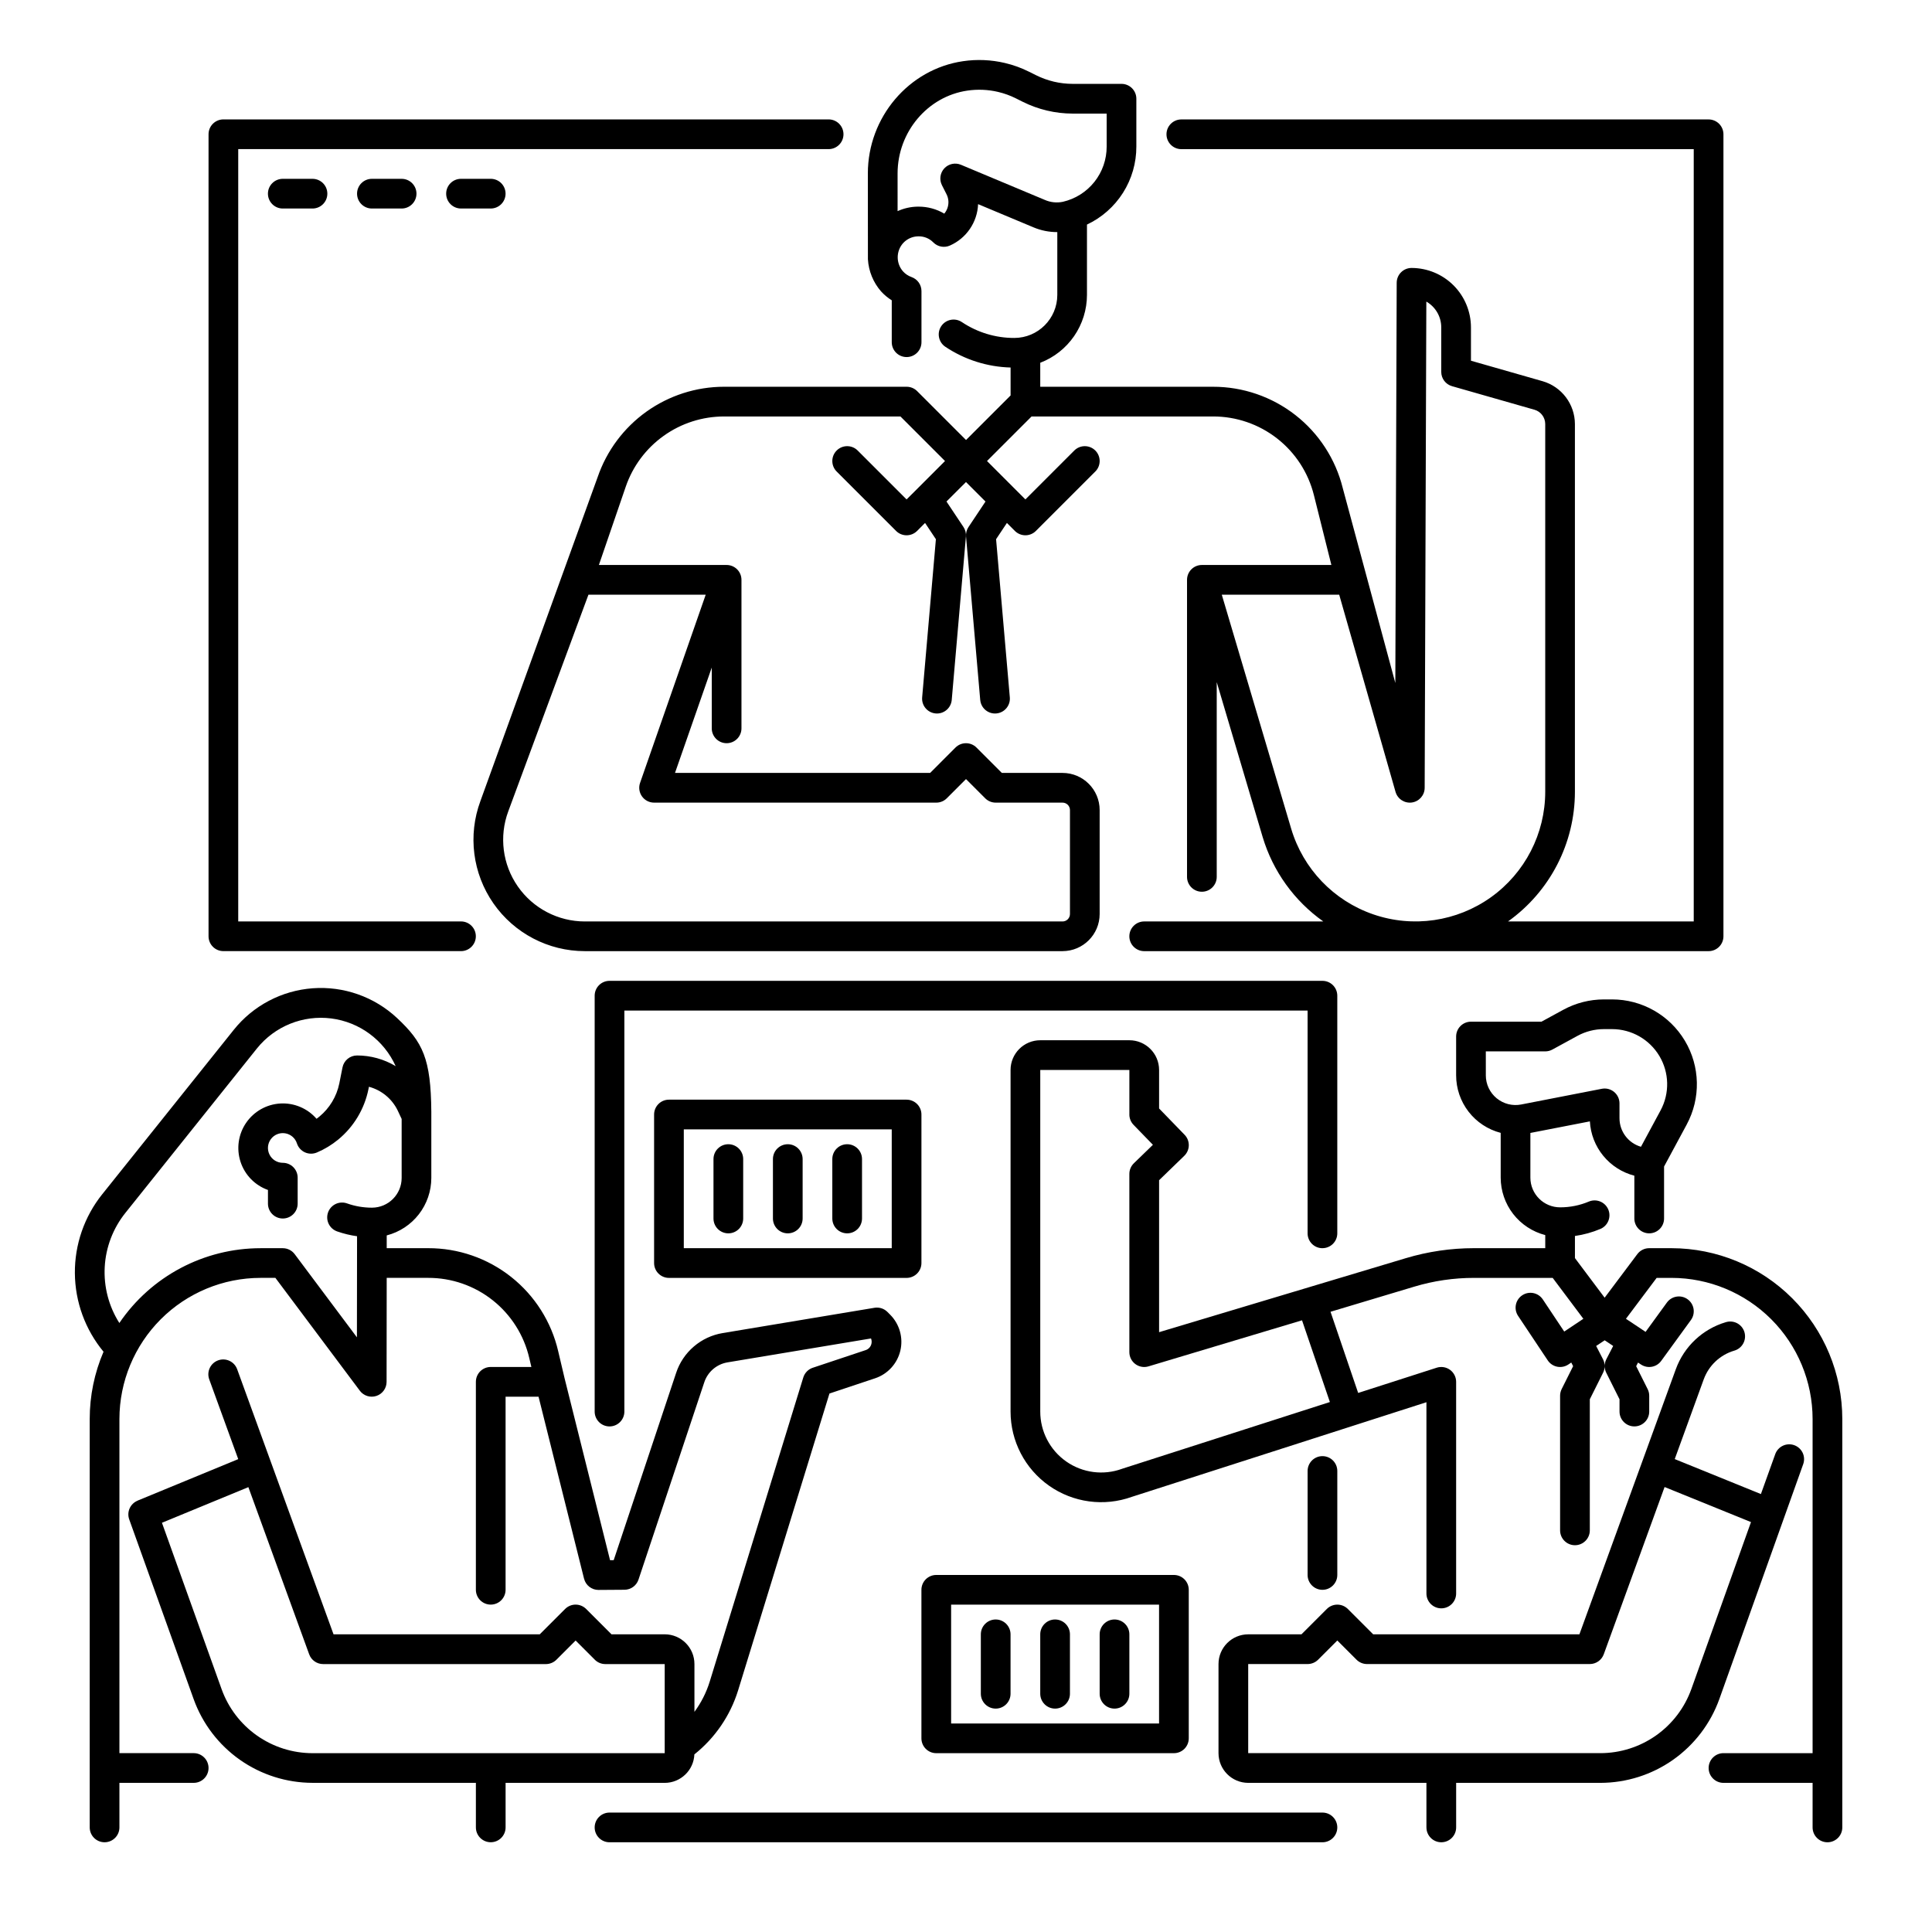
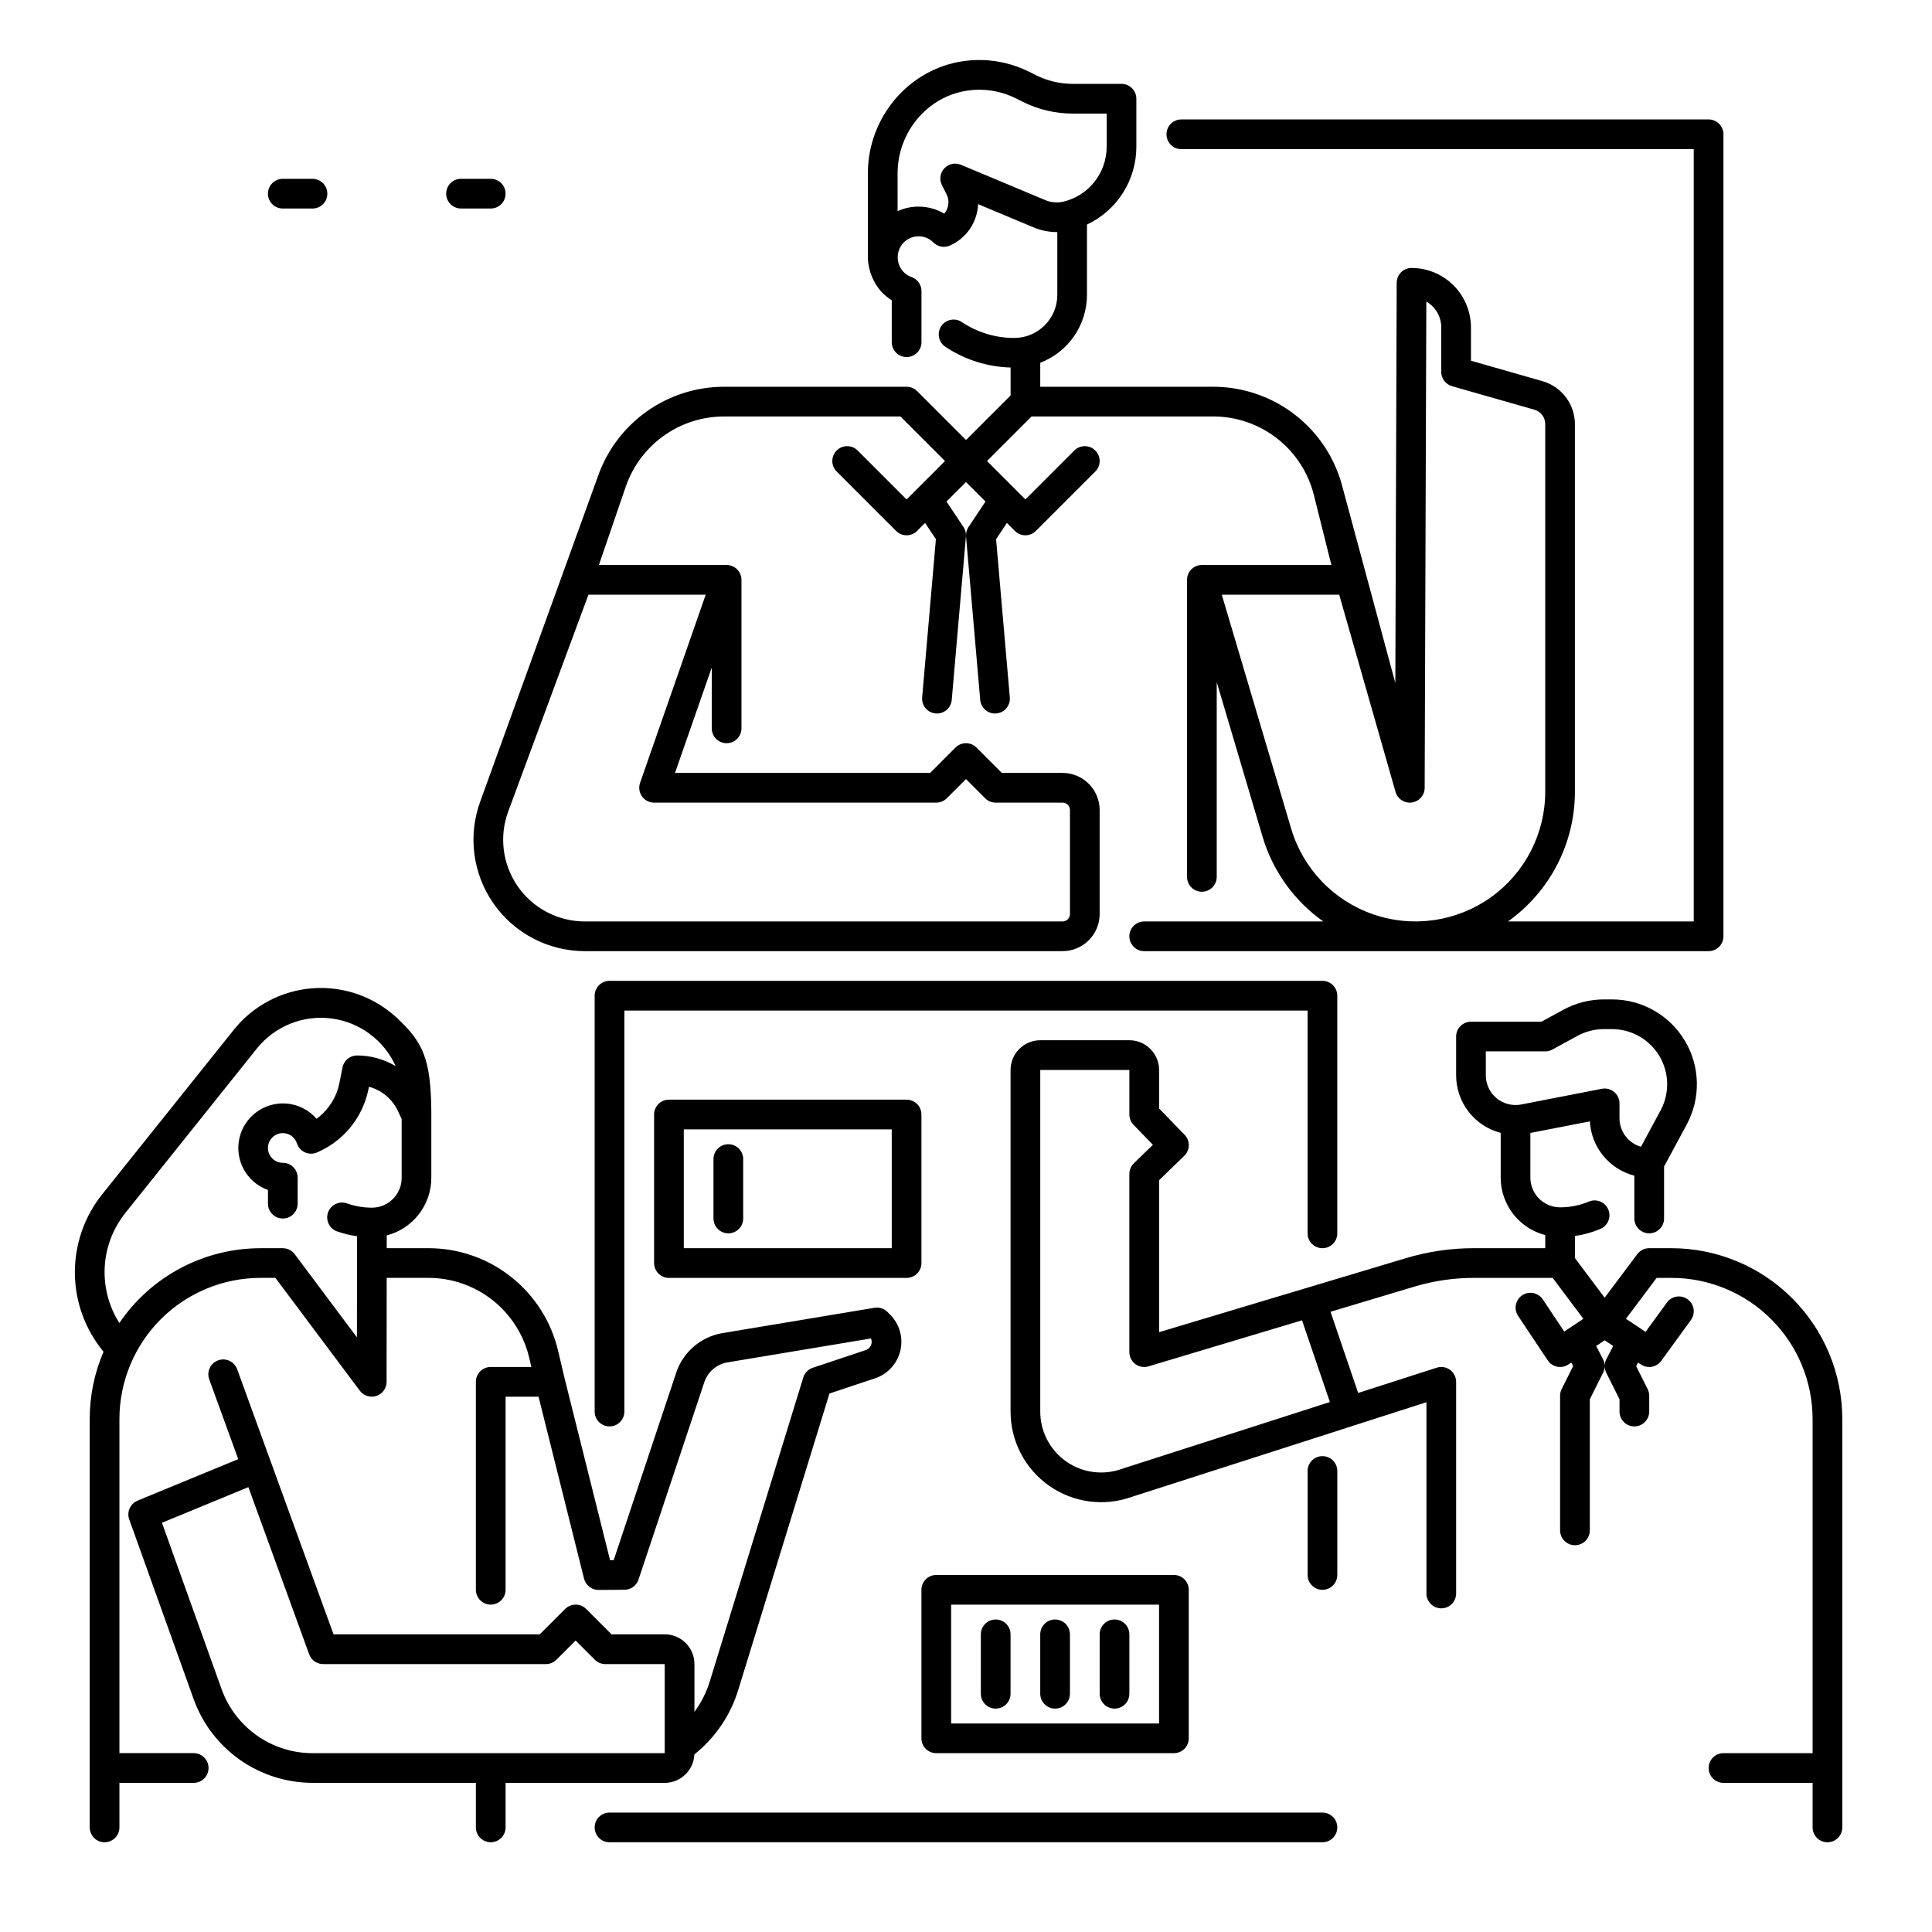
<svg xmlns="http://www.w3.org/2000/svg" fill="#000000" width="800px" height="800px" version="1.1" viewBox="144 144 512 512">
  <g>
-     <path d="m621.86 532.04c0.359-0.984 0.312-2.074-0.133-3.023-0.449-0.949-1.254-1.68-2.242-2.031-0.984-0.352-2.074-0.297-3.019 0.156-0.945 0.449-1.672 1.262-2.019 2.25l-3.789 10.551-22.836-9.27 7.691-21.156h0.004c1.34-3.656 4.328-6.465 8.059-7.574 1.016-0.281 1.875-0.961 2.387-1.883s0.629-2.012 0.332-3.023c-0.297-1.008-0.988-1.859-1.918-2.356-0.93-0.496-2.019-0.602-3.027-0.285-6.129 1.816-11.035 6.426-13.23 12.43l-25.559 70.289h-54.652l-6.719-6.719c-0.738-0.738-1.742-1.152-2.785-1.152-1.043 0-2.047 0.414-2.785 1.152l-6.719 6.719h-14.113c-4.344 0.008-7.867 3.527-7.871 7.875v23.617-0.004c0.004 4.348 3.527 7.867 7.871 7.875h47.23v11.809h0.004c0 2.172 1.762 3.934 3.934 3.934 2.176 0 3.938-1.762 3.938-3.934v-11.809h38.238c6.894-0.012 13.625-2.148 19.262-6.121 5.637-3.977 9.914-9.59 12.246-16.082zm-53.73 76.562h-93.344v-23.613h15.746c1.043 0 2.043-0.414 2.781-1.152l5.09-5.09 5.09 5.09c0.738 0.738 1.738 1.152 2.781 1.152h59.043c1.652 0 3.133-1.035 3.699-2.594l16.117-44.32 22.898 9.293-15.805 44.254-0.004 0.004c-1.781 4.965-5.051 9.258-9.363 12.297-4.312 3.039-9.457 4.672-14.73 4.68z" />
    <path d="m320.16 616.48c4.215-0.008 7.68-3.332 7.856-7.547 5.481-4.367 9.516-10.277 11.59-16.969l24.207-78.664 12.09-4.035c3.352-1.117 5.887-3.891 6.699-7.328 0.809-3.441-0.219-7.055-2.719-9.551l-0.707-0.711c-0.898-0.898-2.176-1.305-3.43-1.098l-40.215 6.699c-2.828 0.465-5.469 1.695-7.644 3.555-2.18 1.859-3.805 4.277-4.703 6.996l-16.547 49.629-0.965 0.008-12.043-48.172-1.699-7.199v-0.004c-1.805-7.781-6.199-14.723-12.465-19.684-6.262-4.961-14.023-7.648-22.016-7.625h-10.965v-3.383c3.379-0.871 6.371-2.84 8.512-5.594 2.141-2.758 3.305-6.144 3.309-9.633v-17.516c-0.113-14.094-2.215-18.453-9.113-24.895-6.019-5.609-14.105-8.457-22.312-7.859-8.207 0.602-15.793 4.594-20.934 11.02l-34.852 43.57h-0.004c-4.75 5.938-7.309 13.328-7.246 20.93s2.746 14.949 7.594 20.805c-2.418 5.629-3.664 11.691-3.66 17.82v108.24c0 2.172 1.762 3.934 3.938 3.934 2.172 0 3.934-1.762 3.934-3.934v-11.809h19.68c2.176 0 3.938-1.762 3.938-3.938 0-2.172-1.762-3.938-3.938-3.938h-19.68v-88.559c0.012-9.914 3.957-19.418 10.965-26.43 7.012-7.008 16.516-10.953 26.43-10.961h3.938l22.387 29.914h-0.004c1.016 1.355 2.785 1.906 4.394 1.371 1.605-0.535 2.691-2.039 2.691-3.734l0.031-27.551h10.973-0.004c6.215-0.02 12.25 2.07 17.121 5.93 4.871 3.859 8.289 9.258 9.691 15.312l0.559 2.371h-10.77c-2.176 0-3.938 1.762-3.938 3.938v55.105c0 2.172 1.762 3.934 3.938 3.934 2.172 0 3.934-1.762 3.934-3.934v-51.168h8.734l12.059 48.234h0.004c0.438 1.75 2.012 2.981 3.816 2.981h0.027l6.875-0.047c1.684-0.012 3.176-1.094 3.707-2.691l17.438-52.305c0.918-2.766 3.297-4.797 6.172-5.269l38.012-6.336c0.18 0.453 0.215 0.949 0.105 1.422-0.18 0.785-0.758 1.418-1.523 1.668l-14.012 4.676v-0.004c-1.207 0.402-2.144 1.363-2.519 2.578l-24.797 80.602v-0.004c-0.891 2.883-2.262 5.59-4.051 8.016v-12.672c-0.004-4.348-3.527-7.867-7.871-7.875h-14.113l-6.719-6.719c-0.738-0.738-1.742-1.152-2.785-1.152-1.043 0-2.043 0.414-2.781 1.152l-6.723 6.719h-54.652l-17.121-47.094-8.43-23.188c-0.758-2.023-3.004-3.059-5.031-2.32-2.031 0.738-3.086 2.973-2.367 5.012l7.695 21.164-26.688 11.004 0.008 0.012c-1.941 0.797-2.918 2.977-2.211 4.953l17.07 47.617c2.328 6.492 6.606 12.109 12.242 16.082 5.641 3.973 12.367 6.109 19.262 6.121h43.297v11.809c0 2.172 1.762 3.934 3.938 3.934 2.172 0 3.934-1.762 3.934-3.934v-11.809zm-98.066-140.12c-0.742-0.988-1.91-1.574-3.148-1.574h-5.902c-14.984 0.008-28.996 7.43-37.414 19.824-2.812-4.426-4.164-9.621-3.875-14.855 0.285-5.234 2.203-10.246 5.484-14.336l34.852-43.57c4.738-5.894 12.195-8.906 19.699-7.949 7.5 0.957 13.965 5.746 17.07 12.641-3.094-1.852-6.629-2.832-10.234-2.832-1.875 0-3.492 1.324-3.859 3.164l-0.844 4.231v0.004c-0.703 3.461-2.578 6.578-5.309 8.82-0.234 0.195-0.48 0.383-0.727 0.562-2.398-2.766-5.945-4.262-9.602-4.051-3.656 0.211-7.004 2.109-9.07 5.133-2.062 3.023-2.609 6.832-1.473 10.316 1.133 3.481 3.816 6.238 7.269 7.465v3.629c0 2.172 1.762 3.934 3.934 3.934 2.176 0 3.938-1.762 3.938-3.934v-6.891c0-1.043-0.414-2.043-1.152-2.781-0.738-0.738-1.742-1.152-2.785-1.152-1.48 0-2.836-0.828-3.508-2.148-0.672-1.316-0.551-2.902 0.32-4.098 0.867-1.199 2.336-1.809 3.797-1.578 1.461 0.227 2.672 1.258 3.129 2.664 0.34 1.055 1.105 1.918 2.109 2.379 1.008 0.461 2.16 0.477 3.18 0.047 2.035-0.859 3.934-2.012 5.641-3.414 4.133-3.394 6.965-8.113 8.027-13.352l0.133-0.656h-0.004c3.297 0.883 6.059 3.141 7.578 6.199l1.094 2.328v15.645c-0.008 4.344-3.527 7.867-7.875 7.871-2.234 0.004-4.453-0.375-6.559-1.117-0.988-0.363-2.082-0.316-3.035 0.129-0.949 0.449-1.684 1.258-2.035 2.25-0.352 0.996-0.289 2.086 0.168 3.031 0.461 0.949 1.281 1.672 2.277 2.012 1.703 0.594 3.457 1.016 5.242 1.266l-0.035 26.789zm-19.371 115.27-15.805-44.082 22.902-9.441 16.113 44.297c0.562 1.559 2.043 2.594 3.699 2.594h59.039c1.043 0 2.043-0.414 2.785-1.152l5.09-5.09 5.09 5.09h-0.004c0.738 0.738 1.738 1.152 2.781 1.152h15.742v23.617l-93.34-0.004c-5.273-0.008-10.418-1.641-14.73-4.68-4.312-3.039-7.582-7.336-9.363-12.301z" />
    <path d="m494.46 624.35h-188.93c-2.176 0-3.938 1.762-3.938 3.938 0 2.172 1.762 3.934 3.938 3.934h188.93c2.176 0 3.938-1.762 3.938-3.934 0-2.176-1.762-3.938-3.938-3.938z" />
    <path d="m498.4 561.38v-27.551c0-2.176-1.762-3.938-3.938-3.938-2.172 0-3.934 1.762-3.934 3.938v27.551c0 2.172 1.762 3.938 3.934 3.938 2.176 0 3.938-1.766 3.938-3.938z" />
    <path d="m494.46 474.78c1.047 0 2.047-0.414 2.785-1.152 0.738-0.738 1.152-1.738 1.152-2.781v-62.977c0-1.043-0.414-2.047-1.152-2.785-0.738-0.738-1.738-1.152-2.785-1.152h-188.93c-2.176 0-3.938 1.762-3.938 3.938v110.21c0 2.176 1.762 3.938 3.938 3.938 2.172 0 3.934-1.762 3.934-3.938v-106.27h181.06v59.043c0 1.043 0.414 2.043 1.152 2.781 0.738 0.738 1.738 1.152 2.781 1.152z" />
-     <path d="m203.2 396.06h62.965c2.176 0 3.938-1.762 3.938-3.938 0-2.172-1.762-3.934-3.938-3.934h-59.031v-204.67h156.46c2.176 0 3.938-1.766 3.938-3.938 0-2.176-1.762-3.938-3.938-3.938h-160.39c-2.176 0-3.938 1.762-3.938 3.938v212.54c0 1.047 0.414 2.047 1.152 2.785 0.738 0.738 1.738 1.152 2.785 1.152z" />
    <path d="m377.5 221.23c0.828 0.91 1.781 1.703 2.824 2.356v11.105c0 2.172 1.762 3.934 3.938 3.934 2.172 0 3.938-1.762 3.938-3.934v-13.551c0-1.672-1.055-3.156-2.629-3.715-0.863-0.305-1.641-0.82-2.258-1.5-1.891-2.148-1.879-5.371 0.027-7.504 1.027-1.117 2.465-1.766 3.977-1.789 1.516-0.051 2.981 0.539 4.035 1.625 1.148 1.152 2.887 1.477 4.371 0.82 4.387-1.93 7.289-6.191 7.481-10.977l14.645 6.133c2.008 0.852 4.168 1.285 6.348 1.277v16.645c-0.004 6.297-5.109 11.402-11.406 11.406-4.945 0.008-9.781-1.457-13.891-4.207-1.809-1.207-4.25-0.723-5.461 1.082-1.207 1.809-0.723 4.25 1.082 5.461 5.133 3.43 11.129 5.336 17.297 5.5v7.402l-11.809 11.809-12.949-12.949c-0.738-0.746-1.746-1.164-2.793-1.164h-48.375c-7.383 0.004-14.578 2.312-20.586 6.602-6.008 4.293-10.523 10.352-12.918 17.332l-31.078 85.867v0.004c-3.356 9.059-2.062 19.184 3.453 27.109 5.519 7.93 14.566 12.656 24.227 12.656h126.59c5.434-0.008 9.836-4.406 9.84-9.84v-27.551c-0.004-5.434-4.406-9.836-9.84-9.84h-16.082l-6.719-6.719v-0.004c-0.738-0.738-1.738-1.152-2.781-1.152-1.047 0-2.047 0.414-2.785 1.152l-6.719 6.723h-67.613l9.742-27.926v16.117c0 2.172 1.762 3.934 3.938 3.934 2.172 0 3.934-1.762 3.934-3.934v-39.359c0-1.047-0.414-2.047-1.152-2.785-0.738-0.738-1.738-1.152-2.781-1.152h-33.852l7.117-20.746c1.863-5.43 5.379-10.145 10.051-13.48 4.672-3.34 10.27-5.133 16.012-5.133h46.738l11.809 11.809-7.461 7.465-0.012 0.012-2.711 2.699-12.961-12.961c-1.535-1.539-4.027-1.539-5.566 0-1.539 1.539-1.539 4.031 0 5.566l15.746 15.746c0.734 0.738 1.738 1.152 2.781 1.152 1.043 0 2.047-0.414 2.785-1.152l2.113-2.117 2.871 4.305-3.641 41.918c-0.191 2.164 1.414 4.074 3.578 4.262 0.117 0.012 0.23 0.016 0.344 0.016h0.004c2.039-0.004 3.738-1.566 3.914-3.598l3.758-43.297h0.004c0.074-0.891-0.152-1.777-0.648-2.523l-4.508-6.762 5.172-5.164 5.168 5.168-4.508 6.762c-0.496 0.742-0.723 1.633-0.648 2.523l3.758 43.297h0.004c0.176 2.031 1.875 3.59 3.914 3.594 0.113 0 0.23-0.004 0.344-0.016h0.004c2.164-0.188 3.766-2.094 3.578-4.262l-3.641-41.918 2.871-4.305 2.113 2.117c0.738 0.738 1.742 1.152 2.785 1.152 1.043 0 2.047-0.414 2.781-1.152l15.742-15.742h0.004c1.539-1.539 1.539-4.031 0-5.57-1.539-1.535-4.031-1.535-5.566 0l-12.961 12.961-2.719-2.719-7.453-7.457 11.809-11.809h48.105c6.144-0.008 12.117 2.043 16.961 5.828 4.844 3.781 8.281 9.078 9.762 15.043l4.625 18.488h-34.32c-2.172 0-3.934 1.762-3.934 3.938v78.719c0 2.172 1.762 3.938 3.934 3.938 2.176 0 3.938-1.766 3.938-3.938v-51.613l12.172 41.055c2.707 9.043 8.363 16.914 16.066 22.367h-47.457c-2.172 0-3.938 1.762-3.938 3.934 0 2.176 1.766 3.938 3.938 3.938h149.57c1.043 0 2.043-0.414 2.781-1.152 0.738-0.738 1.152-1.738 1.152-2.785v-212.54c0-1.043-0.414-2.047-1.152-2.785s-1.738-1.152-2.781-1.152h-139.73c-2.172 0-3.938 1.762-3.938 3.938 0 2.172 1.766 3.938 3.938 3.938h135.79v204.67h-49.223c11.121-7.918 17.73-20.727 17.734-34.379v-97.445c-0.02-5.262-3.504-9.887-8.562-11.348l-18.988-5.43v-8.84c-0.008-4.176-1.668-8.176-4.617-11.129-2.953-2.949-6.953-4.609-11.129-4.613-2.168 0-3.926 1.754-3.934 3.922l-0.363 106.07-13.934-51.668v-0.004c-1.906-7.668-6.328-14.477-12.555-19.34-6.231-4.863-13.906-7.504-21.809-7.496h-45.801v-6.359c3.641-1.395 6.769-3.859 8.98-7.07 2.207-3.207 3.394-7.012 3.402-10.91v-18.641c3.922-1.848 7.238-4.773 9.559-8.438 2.316-3.664 3.543-7.918 3.527-12.254v-12.664c0-1.043-0.414-2.043-1.152-2.781s-1.738-1.152-2.785-1.152h-12.941c-3.367-0.004-6.691-0.789-9.703-2.293l-1.828-0.914v0.004c-2.047-1.027-4.207-1.812-6.434-2.332-3.629-0.855-7.383-1.016-11.07-0.477-14.391 2.09-25.242 14.875-25.242 29.738 0 0 0 22.582 0.016 22.754v0.004c0.188 3.148 1.414 6.144 3.488 8.52zm-46.48 80.371-17.395 49.871c-0.422 1.207-0.23 2.539 0.508 3.578 0.738 1.039 1.934 1.656 3.211 1.656h74.785-0.004c1.047 0 2.047-0.414 2.785-1.152l5.09-5.09 5.09 5.09h-0.004c0.738 0.738 1.742 1.152 2.785 1.152h17.711c0.523 0 1.023 0.207 1.391 0.574 0.371 0.371 0.578 0.871 0.578 1.395v27.551c0 0.523-0.207 1.023-0.578 1.391-0.367 0.371-0.867 0.578-1.391 0.578h-126.59c-7.086 0-13.719-3.465-17.766-9.281-4.047-5.812-4.996-13.238-2.535-19.883l21.254-57.43zm182.81 52.25c0.539 1.887 2.383 3.086 4.324 2.82 1.941-0.27 3.391-1.926 3.398-3.887l0.441-128.86c2.445 1.402 3.953 4.004 3.953 6.824v11.809c0 1.758 1.164 3.301 2.856 3.785l21.844 6.242v-0.004c1.688 0.488 2.848 2.031 2.856 3.785v97.445c0 11.109-5.367 21.535-14.41 27.988-9.043 6.449-20.648 8.137-31.152 4.519-10.504-3.613-18.613-12.078-21.773-22.73l-18.383-61.992h31.117zm-131.96-163.89c0-10.98 7.953-20.418 18.5-21.949h-0.004c2.711-0.398 5.473-0.281 8.141 0.348 1.633 0.383 3.211 0.953 4.707 1.703l1.832 0.918h0.004c4.106 2.047 8.633 3.117 13.223 3.121h9.004v8.727c0.012 3.398-1.129 6.699-3.238 9.359-2.109 2.66-5.062 4.527-8.371 5.289-1.609 0.332-3.277 0.16-4.777-0.5l-22.234-9.312c-1.52-0.637-3.277-0.258-4.402 0.949-1.121 1.207-1.375 2.984-0.633 4.457l1.215 2.402c0.586 1.148 0.672 2.484 0.234 3.695-0.188 0.527-0.469 1.016-0.828 1.445-2.062-1.219-4.414-1.859-6.809-1.852h-0.27c-1.828 0.031-3.629 0.438-5.293 1.191z" />
    <path d="m392.12 608.61h62.977c1.047 0 2.047-0.414 2.785-1.152s1.152-1.738 1.152-2.781v-39.359c0-1.047-0.414-2.047-1.152-2.785-0.738-0.738-1.738-1.152-2.785-1.152h-62.977c-2.172 0-3.934 1.762-3.934 3.938v39.359c0 1.043 0.414 2.043 1.152 2.781s1.738 1.152 2.781 1.152zm3.938-39.359h55.105v31.488h-55.105z" />
    <path d="m388.19 439.36c0-1.043-0.414-2.047-1.152-2.785-0.738-0.738-1.742-1.152-2.785-1.152h-62.977c-2.172 0-3.934 1.762-3.934 3.938v39.359c0 1.043 0.414 2.047 1.152 2.781 0.738 0.738 1.738 1.156 2.781 1.156h62.977c1.043 0 2.047-0.418 2.785-1.156 0.738-0.734 1.152-1.738 1.152-2.781zm-7.871 35.426-55.105-0.004v-31.488h55.105z" />
    <path d="m337.02 470.85c1.043 0 2.043-0.414 2.781-1.152 0.738-0.738 1.152-1.742 1.152-2.785v-15.742c0-2.176-1.762-3.938-3.934-3.938-2.176 0-3.938 1.762-3.938 3.938v15.742c0 1.043 0.414 2.047 1.152 2.785 0.738 0.738 1.738 1.152 2.785 1.152z" />
-     <path d="m352.77 470.85c1.043 0 2.047-0.414 2.785-1.152 0.738-0.738 1.152-1.742 1.152-2.785v-15.742c0-2.176-1.762-3.938-3.938-3.938-2.172 0-3.934 1.762-3.934 3.938v15.742c0 1.043 0.414 2.047 1.152 2.785 0.738 0.738 1.738 1.152 2.781 1.152z" />
-     <path d="m368.51 470.85c1.043 0 2.043-0.414 2.781-1.152 0.738-0.738 1.152-1.742 1.152-2.785v-15.742c0-2.176-1.762-3.938-3.934-3.938-2.176 0-3.938 1.762-3.938 3.938v15.742c0 1.043 0.414 2.047 1.152 2.785 0.738 0.738 1.738 1.152 2.785 1.152z" />
    <path d="m407.87 573.18c-2.176 0-3.938 1.762-3.938 3.934v15.746c0 2.172 1.762 3.938 3.938 3.938 2.172 0 3.934-1.766 3.934-3.938v-15.746c0-1.043-0.414-2.043-1.152-2.781-0.738-0.738-1.738-1.152-2.781-1.152z" />
    <path d="m423.61 573.18c-2.172 0-3.934 1.762-3.934 3.934v15.746c0 2.172 1.762 3.938 3.934 3.938 2.176 0 3.938-1.766 3.938-3.938v-15.746c0-1.043-0.414-2.043-1.152-2.781-0.738-0.738-1.738-1.152-2.785-1.152z" />
    <path d="m439.36 573.18c-2.176 0-3.938 1.762-3.938 3.934v15.746c0 2.172 1.762 3.938 3.938 3.938 2.172 0 3.934-1.766 3.934-3.938v-15.746c0-1.043-0.414-2.043-1.152-2.781-0.738-0.738-1.738-1.152-2.781-1.152z" />
    <path d="m218.94 191.39c-2.172 0-3.934 1.762-3.934 3.934 0 2.176 1.762 3.938 3.934 3.938h7.871c2.176 0 3.938-1.762 3.938-3.938 0-2.172-1.762-3.934-3.938-3.934z" />
-     <path d="m242.56 191.39c-2.176 0-3.938 1.762-3.938 3.934 0 2.176 1.762 3.938 3.938 3.938h7.871c2.176 0 3.938-1.762 3.938-3.938 0-2.172-1.762-3.934-3.938-3.934z" />
    <path d="m277.98 195.32c0-1.043-0.414-2.043-1.152-2.781s-1.738-1.152-2.781-1.152h-7.871c-2.176 0-3.938 1.762-3.938 3.934 0 2.176 1.762 3.938 3.938 3.938h7.871c1.043 0 2.043-0.414 2.781-1.152s1.152-1.738 1.152-2.785z" />
    <path d="m586.96 474.78h-5.906c-1.238 0-2.406 0.586-3.148 1.574l-8.66 11.547-7.871-10.496v-5.859c2.336-0.332 4.617-0.965 6.789-1.883 1.973-0.867 2.883-3.156 2.043-5.141-0.84-1.98-3.117-2.922-5.109-2.109-2.422 1.023-5.027 1.551-7.66 1.543-4.344-0.004-7.867-3.523-7.871-7.871v-11.844l15.766-3.066c0.184 3.34 1.426 6.535 3.543 9.121 2.121 2.59 5.008 4.434 8.242 5.273v11.34c0 2.176 1.766 3.938 3.938 3.938 2.176 0 3.938-1.762 3.938-3.938v-13.766l6.004-11.133h-0.004c3.758-6.969 3.578-15.398-0.48-22.195-4.059-6.797-11.391-10.961-19.305-10.961h-2.148c-3.762 0.004-7.465 0.945-10.77 2.746l-5.789 3.156h-18.676c-2.176 0-3.938 1.762-3.938 3.938v10.273c0 3.492 1.16 6.883 3.297 9.645 2.137 2.762 5.133 4.734 8.512 5.609v11.863c0.008 3.488 1.168 6.875 3.305 9.629s5.129 4.723 8.504 5.598v3.469h-18.883c-6.129 0-12.227 0.895-18.098 2.66l-65.355 19.602v-40.273l6.676-6.465h-0.004c0.75-0.727 1.184-1.723 1.199-2.766 0.016-1.047-0.383-2.055-1.109-2.805l-6.762-6.973v-10.211c-0.008-4.348-3.527-7.867-7.875-7.871h-23.613c-4.348 0.004-7.867 3.523-7.875 7.871v90.527c0 7.824 3.805 15.156 10.203 19.652 6.398 4.5 14.586 5.598 21.945 2.949l78.062-25.074v50.691c0 2.172 1.762 3.934 3.934 3.934 2.176 0 3.938-1.762 3.938-3.934v-56.09c0-1.258-0.602-2.441-1.617-3.18-1.016-0.742-2.324-0.953-3.523-0.57l-20.824 6.691-7.324-21.512 22.191-6.656c5.137-1.543 10.469-2.328 15.832-2.324h20.852l8.129 10.84-5.07 3.383-5.688-8.535h-0.004c-1.211-1.797-3.644-2.277-5.445-1.074s-2.293 3.633-1.102 5.441l7.871 11.809c1.207 1.809 3.648 2.297 5.457 1.09l0.777-0.52 0.492 0.961-3.043 6.082v0.004c-0.27 0.547-0.41 1.148-0.41 1.762v35.668c0 2.176 1.766 3.938 3.938 3.938s3.938-1.762 3.938-3.938v-34.742l3.519-7.039c0.562-1.125 0.555-2.449-0.023-3.566l-1.816-3.519 2.254-1.504 2.258 1.504-1.816 3.519c-0.578 1.117-0.586 2.441-0.023 3.566l3.519 7.039v3.254c0 2.176 1.762 3.938 3.934 3.938 2.176 0 3.938-1.762 3.938-3.938v-4.184 0.004c0-0.613-0.141-1.215-0.414-1.762l-3.043-6.082 0.492-0.961 0.777 0.52v-0.004c1.758 1.172 4.125 0.75 5.367-0.961l7.871-10.824c1.277-1.758 0.891-4.219-0.867-5.496-1.758-1.281-4.219-0.891-5.5 0.867l-5.648 7.769-5.203-3.469 8.137-10.84h3.938c9.91 0.008 19.418 3.953 26.426 10.961 7.012 7.012 10.953 16.516 10.965 26.43v88.559h-23.617c-2.172 0-3.934 1.766-3.934 3.938 0 2.176 1.762 3.938 3.934 3.938h23.617v11.809c0 2.172 1.762 3.934 3.938 3.934 2.172 0 3.934-1.762 3.934-3.934v-108.24c-0.012-12-4.785-23.504-13.273-31.992-8.484-8.484-19.988-13.258-31.988-13.273zm-49.199-45.812-0.004-6.34h15.746c0.656 0 1.305-0.164 1.883-0.48l6.672-3.641c2.148-1.168 4.555-1.781 7-1.781h2.148c5.144 0 9.91 2.707 12.547 7.125 2.637 4.418 2.754 9.895 0.312 14.426l-5.184 9.613-0.027 0.016v-0.004c-3.359-0.98-5.668-4.059-5.672-7.559v-3.938c0-1.043-0.414-2.043-1.152-2.781s-1.742-1.156-2.785-1.156c-0.25 0-0.504 0.027-0.75 0.074l-21.363 4.16c-2.309 0.449-4.695-0.16-6.512-1.656-1.812-1.496-2.863-3.727-2.863-6.078zm-41.328 86.586-54.945 17.648-0.137 0.047c-4.949 1.809-10.473 1.086-14.789-1.938-4.32-3.023-6.887-7.965-6.883-13.234v-90.527h23.617v11.809h-0.004c0 1.023 0.398 2.004 1.113 2.738l5.129 5.289-5.043 4.887v0.004c-0.766 0.738-1.199 1.758-1.199 2.824v47.234c0 1.242 0.59 2.414 1.586 3.156 1 0.742 2.289 0.973 3.481 0.613l40.691-12.207z" />
  </g>
</svg>